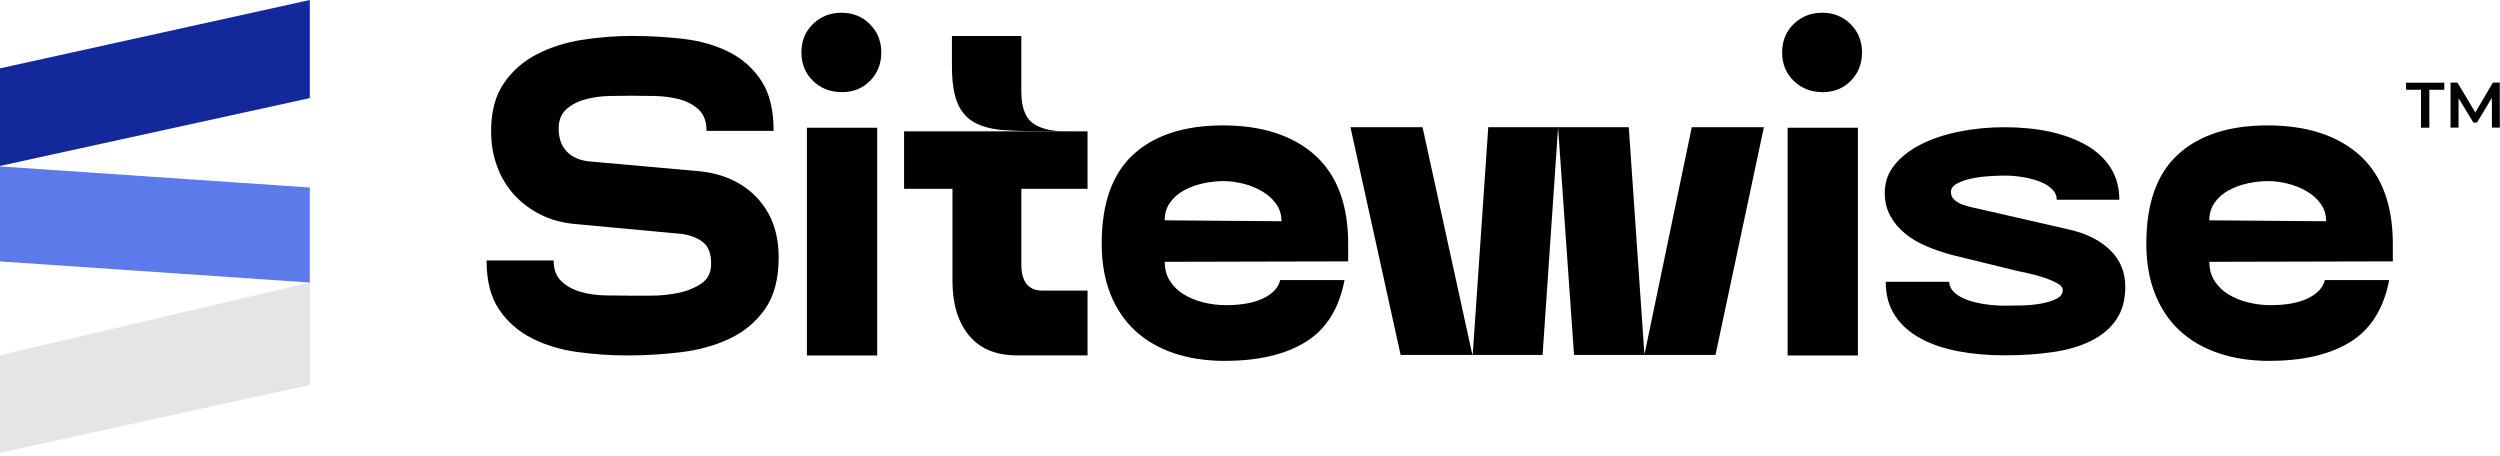
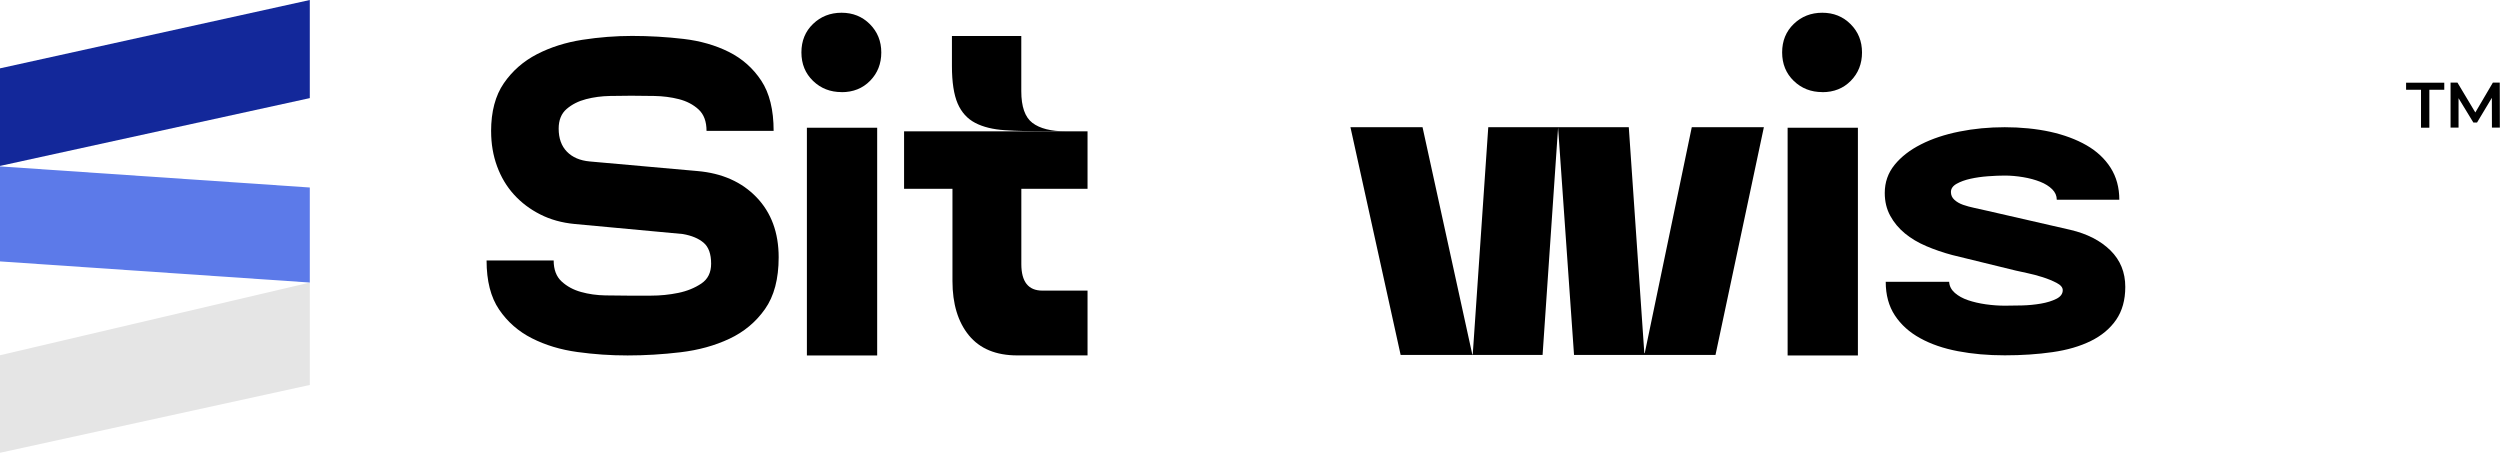
<svg xmlns="http://www.w3.org/2000/svg" width="620" height="113" viewBox="0 0 620 113" fill="none">
  <path d="M121.79 32.57C121.79 27.67 122.85 23.69 124.96 20.63C127.07 17.57 129.81 15.18 133.17 13.44C136.53 11.71 140.28 10.52 144.43 9.87C148.58 9.23 152.69 8.91 156.77 8.91C161.07 8.91 165.32 9.16 169.5 9.65C173.69 10.14 177.44 11.22 180.76 12.88C184.08 14.54 186.76 16.92 188.8 20.01C190.84 23.1 191.86 27.25 191.86 32.46H175.22C175.22 30.12 174.56 28.35 173.24 27.14C171.92 25.93 170.3 25.09 168.37 24.59C166.45 24.1 164.41 23.84 162.26 23.8C160.11 23.76 158.2 23.74 156.54 23.74C155.11 23.74 153.35 23.76 151.28 23.8C149.2 23.84 147.22 24.1 145.34 24.59C143.45 25.08 141.85 25.89 140.53 27.02C139.21 28.15 138.55 29.78 138.55 31.89C138.55 34.31 139.23 36.21 140.59 37.61C141.95 39.01 143.83 39.82 146.25 40.04L172.96 42.42C179.07 42.95 183.96 45.12 187.62 48.93C191.28 52.74 193.11 57.7 193.11 63.81C193.11 69.17 191.98 73.45 189.71 76.66C187.45 79.87 184.5 82.32 180.88 84.02C177.26 85.72 173.22 86.83 168.77 87.36C164.32 87.89 159.94 88.15 155.64 88.15C151.34 88.15 147.34 87.87 143.19 87.3C139.04 86.73 135.28 85.6 131.93 83.9C128.57 82.2 125.86 79.83 123.78 76.77C121.7 73.71 120.67 69.66 120.67 64.6H137.31C137.31 66.86 137.97 68.6 139.29 69.81C140.61 71.02 142.21 71.89 144.1 72.41C145.98 72.94 147.99 73.22 150.1 73.26C152.21 73.3 154.1 73.32 155.76 73.32H161.42C163.76 73.32 166.02 73.09 168.21 72.64C170.4 72.19 172.3 71.41 173.93 70.32C175.55 69.23 176.36 67.59 176.36 65.4C176.36 62.99 175.74 61.25 174.49 60.19C173.24 59.13 171.53 58.42 169.34 58.04L142.52 55.55C139.35 55.25 136.5 54.46 133.97 53.17C131.44 51.89 129.27 50.25 127.46 48.25C125.65 46.25 124.25 43.91 123.27 41.23C122.29 38.55 121.8 35.67 121.8 32.57H121.79Z" fill="black" />
  <path d="M208.71 22.84C205.92 22.84 203.56 21.92 201.64 20.07C199.72 18.22 198.75 15.86 198.75 13C198.75 10.14 199.71 7.78 201.64 5.93C203.56 4.08 205.92 3.16 208.71 3.16C211.5 3.16 213.84 4.1 215.73 5.99C217.61 7.88 218.56 10.22 218.56 13.01C218.56 15.8 217.64 18.14 215.79 20.03C213.94 21.92 211.58 22.86 208.72 22.86L208.71 22.84ZM200.11 31.67H217.54V88.15H200.11V31.67Z" fill="black" />
  <path d="M269.71 46.83V32.57H224.21V46.83H236.21V69.69C236.21 75.35 237.57 79.84 240.28 83.16C243 86.48 247 88.14 252.28 88.14H269.71V72.07H258.5C255.03 72.07 253.29 69.88 253.29 65.5V46.82H269.71V46.83Z" fill="black" />
  <path d="M264.39 32.57H259.63C255.63 32.57 252.16 32.48 249.22 32.29C246.28 32.1 243.82 31.5 241.86 30.48C239.9 29.46 238.45 27.86 237.5 25.67C236.56 23.49 236.08 20.39 236.08 16.39V8.92H253.28V22.61C253.28 26.46 254.2 29.08 256.05 30.48C257.9 31.88 260.67 32.57 264.37 32.57H264.39Z" fill="black" />
-   <path d="M303.78 89.5C299.1 89.5 294.88 88.86 291.1 87.58C287.33 86.3 284.12 84.43 281.48 81.98C278.84 79.53 276.8 76.49 275.37 72.87C273.94 69.25 273.22 65.1 273.22 60.42C273.22 50.46 275.84 43.09 281.09 38.29C286.33 33.5 293.75 31.1 303.33 31.1C312.91 31.1 320.66 33.57 326.14 38.51C331.61 43.45 334.35 50.79 334.35 60.52V64.82L288.85 64.93C288.85 66.74 289.28 68.33 290.15 69.68C291.02 71.04 292.17 72.15 293.6 73.02C295.03 73.89 296.66 74.55 298.47 75C300.28 75.45 302.13 75.68 304.02 75.68C307.87 75.68 310.96 75.11 313.3 73.98C315.64 72.85 317.04 71.34 317.49 69.45H333.45C332.09 76.54 328.88 81.66 323.83 84.79C318.77 87.92 312.1 89.49 303.8 89.49L303.78 89.5ZM288.84 54.64L317.81 54.87C317.81 53.21 317.36 51.76 316.45 50.51C315.54 49.26 314.37 48.23 312.94 47.4C311.51 46.57 309.94 45.95 308.24 45.53C306.54 45.12 304.94 44.91 303.43 44.91C301.77 44.91 300.07 45.1 298.34 45.48C296.6 45.86 295.02 46.44 293.59 47.23C292.16 48.02 291 49.04 290.14 50.29C289.27 51.54 288.84 52.99 288.84 54.65V54.64Z" fill="black" />
  <path d="M352.79 31.55L365.13 87.91H365.24L369.09 31.55H386.41L382.56 88.03H347.36L334.91 31.55H352.79ZM390.36 88.03L386.4 31.55H403.94L407.79 87.57H407.9L419.56 31.55H437.44L425.44 88.03H390.35H390.36Z" fill="black" />
  <path d="M451.93 22.84C449.14 22.84 446.78 21.92 444.86 20.07C442.94 18.22 441.97 15.86 441.97 13C441.97 10.14 442.93 7.78 444.86 5.93C446.78 4.08 449.14 3.16 451.93 3.16C454.72 3.16 457.06 4.1 458.95 5.99C460.84 7.88 461.78 10.22 461.78 13.01C461.78 15.8 460.86 18.14 459.01 20.03C457.16 21.92 454.8 22.86 451.94 22.86L451.93 22.84ZM443.33 31.67H460.76V88.15H443.33V31.67Z" fill="black" />
  <path d="M483.39 69.92C483.46 70.98 483.94 71.88 484.8 72.64C485.67 73.4 486.76 74 488.08 74.45C489.4 74.9 490.87 75.24 492.49 75.47C494.11 75.7 495.68 75.81 497.19 75.81C498.4 75.81 499.81 75.79 501.43 75.75C503.05 75.71 504.62 75.56 506.13 75.3C507.64 75.04 508.92 74.64 509.98 74.11C511.04 73.58 511.56 72.86 511.56 71.96C511.56 71.28 511.05 70.68 510.03 70.15C509.01 69.62 507.86 69.15 506.58 68.74C505.3 68.33 504.01 67.99 502.73 67.72C501.45 67.46 500.5 67.25 499.9 67.1L484.17 63.25C481.91 62.65 479.76 61.91 477.72 61.04C475.68 60.17 473.91 59.12 472.4 57.87C470.89 56.62 469.68 55.17 468.78 53.51C467.87 51.85 467.42 49.96 467.42 47.85C467.42 45.21 468.23 42.89 469.85 40.89C471.47 38.89 473.66 37.19 476.41 35.8C479.16 34.4 482.33 33.35 485.92 32.63C489.5 31.91 493.26 31.55 497.18 31.55C501.1 31.55 505.01 31.93 508.44 32.68C511.87 33.44 514.87 34.55 517.44 36.02C520 37.49 522 39.36 523.44 41.62C524.87 43.88 525.59 46.53 525.59 49.54H510.08C510.08 48.56 509.7 47.69 508.95 46.94C508.19 46.19 507.2 45.56 505.95 45.07C504.7 44.58 503.31 44.2 501.76 43.94C500.21 43.68 498.68 43.54 497.18 43.54C495.97 43.54 494.59 43.6 493.05 43.71C491.5 43.82 490.05 44.03 488.69 44.33C487.33 44.63 486.18 45.05 485.24 45.58C484.3 46.11 483.83 46.79 483.83 47.62C483.83 48.38 484.11 49.02 484.68 49.54C485.25 50.07 485.96 50.48 486.83 50.79C487.7 51.09 488.66 51.36 489.72 51.58C490.78 51.81 491.79 52.03 492.78 52.26L513.49 57.01C517.64 57.99 520.94 59.69 523.39 62.1C525.84 64.52 527.07 67.53 527.07 71.15C527.07 74.4 526.31 77.11 524.81 79.3C523.3 81.49 521.21 83.24 518.53 84.56C515.85 85.88 512.68 86.81 509.02 87.33C505.36 87.86 501.42 88.12 497.19 88.12C492.96 88.12 489.17 87.78 485.59 87.1C482.01 86.42 478.87 85.35 476.2 83.87C473.52 82.4 471.43 80.51 469.92 78.21C468.41 75.91 467.66 73.14 467.66 69.89H483.39V69.92Z" fill="black" />
-   <path d="M562.85 89.5C558.17 89.5 553.95 88.86 550.17 87.58C546.4 86.3 543.19 84.43 540.55 81.98C537.91 79.53 535.87 76.49 534.44 72.87C533.01 69.25 532.29 65.1 532.29 60.42C532.29 50.46 534.91 43.09 540.16 38.29C545.4 33.5 552.82 31.1 562.4 31.1C571.98 31.1 579.73 33.57 585.21 38.51C590.68 43.45 593.42 50.79 593.42 60.52V64.82L547.92 64.93C547.92 66.74 548.35 68.33 549.22 69.68C550.09 71.04 551.24 72.15 552.67 73.02C554.1 73.89 555.73 74.55 557.54 75C559.35 75.45 561.2 75.68 563.09 75.68C566.94 75.68 570.03 75.11 572.37 73.98C574.71 72.85 576.1 71.34 576.56 69.45H592.52C591.16 76.54 587.95 81.66 582.9 84.79C577.84 87.92 571.17 89.49 562.87 89.49L562.85 89.5ZM547.91 54.64L576.88 54.87C576.88 53.21 576.43 51.76 575.52 50.51C574.61 49.26 573.44 48.23 572.01 47.4C570.58 46.57 569.01 45.95 567.31 45.53C565.61 45.12 564.01 44.91 562.5 44.91C560.84 44.91 559.14 45.1 557.41 45.48C555.67 45.86 554.09 46.44 552.66 47.23C551.23 48.02 550.07 49.04 549.21 50.29C548.34 51.54 547.91 52.99 547.91 54.65V54.64Z" fill="black" />
  <path d="M600.41 22.26H596.71V20.51H606.18V22.26H602.48V31.67H600.41V22.26Z" fill="black" />
  <path d="M618 31.66L617.98 24.26L614.31 30.38H613.39L609.72 24.35V31.65H607.74V20.49H609.45L613.88 27.89L618.23 20.49H619.94L619.96 31.65H618V31.66Z" fill="black" />
  <path d="M0 41.13V16.95L76.83 0V24.33L0.73 40.99L0.15 41.12L0 41.13Z" fill="#13289A" />
  <path d="M0 112.28V88.1L76.83 70.07V95.47L0.73 112.13L0.15 112.26L0 112.28Z" fill="#E5E5E5" />
  <path d="M76.83 70.07L0 64.83V41.26L0.15 41.28L0.75 41.32L76.83 46.5V70.07Z" fill="#5C7AE9" />
</svg>